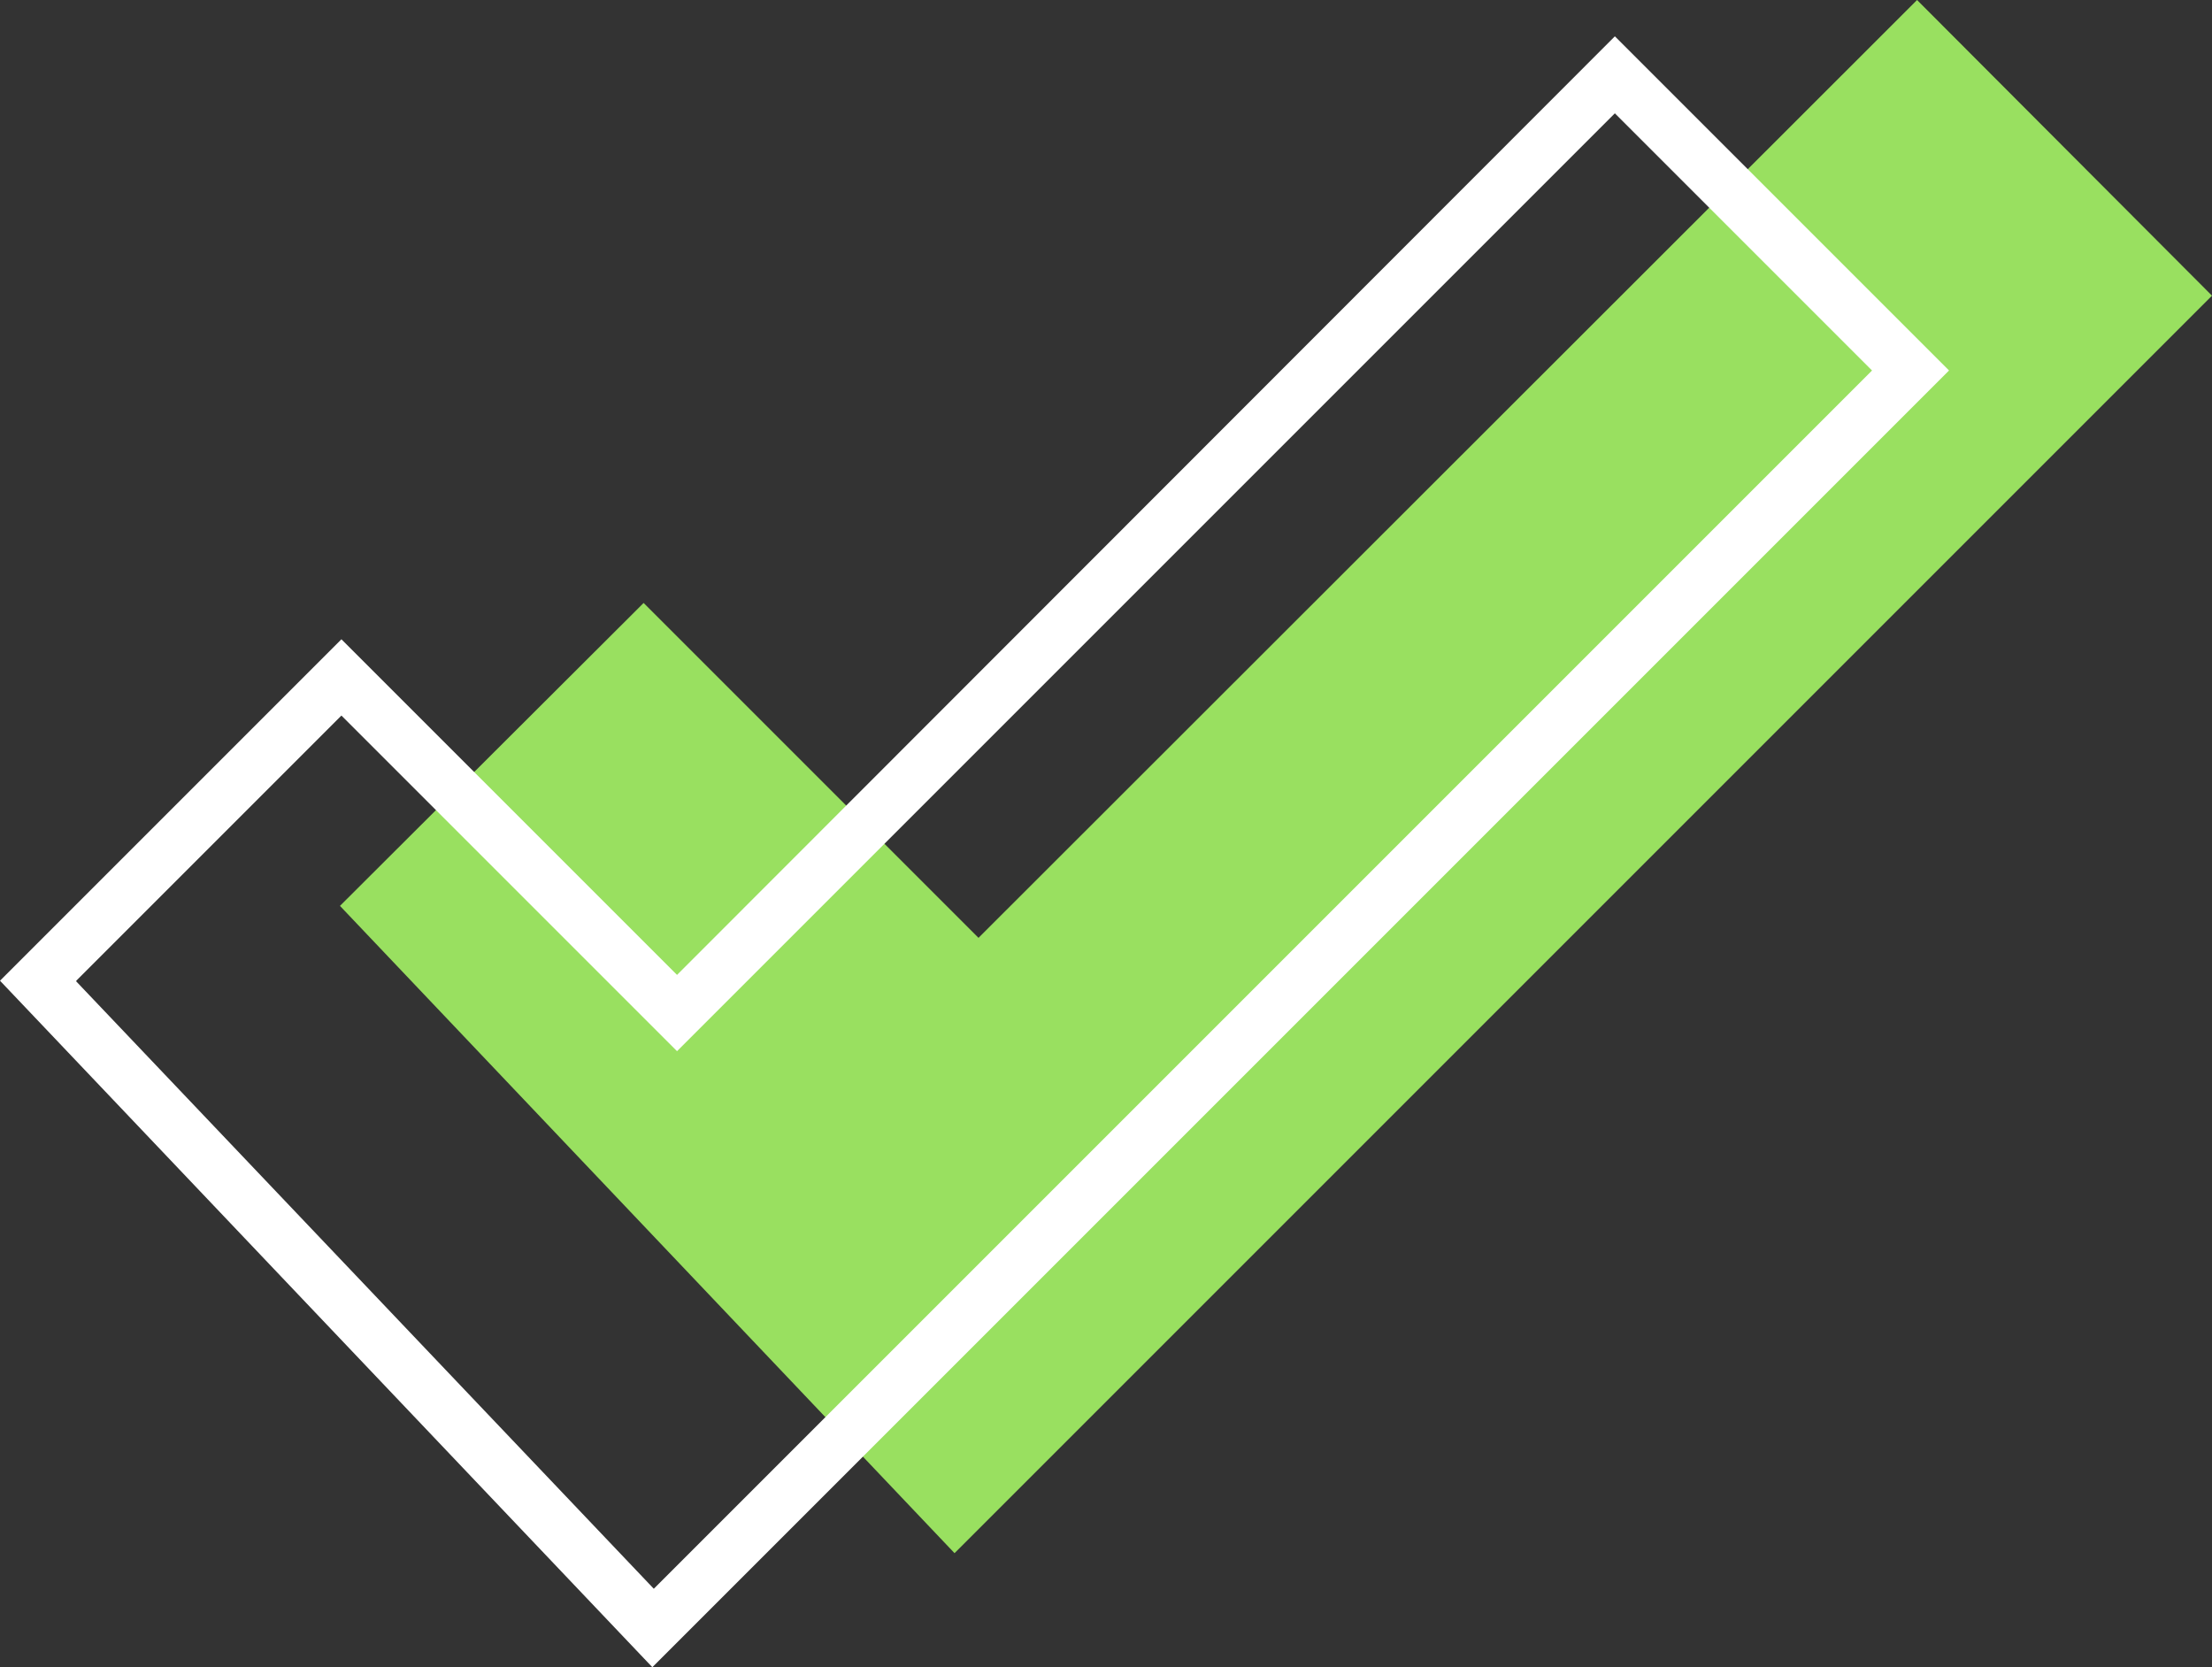
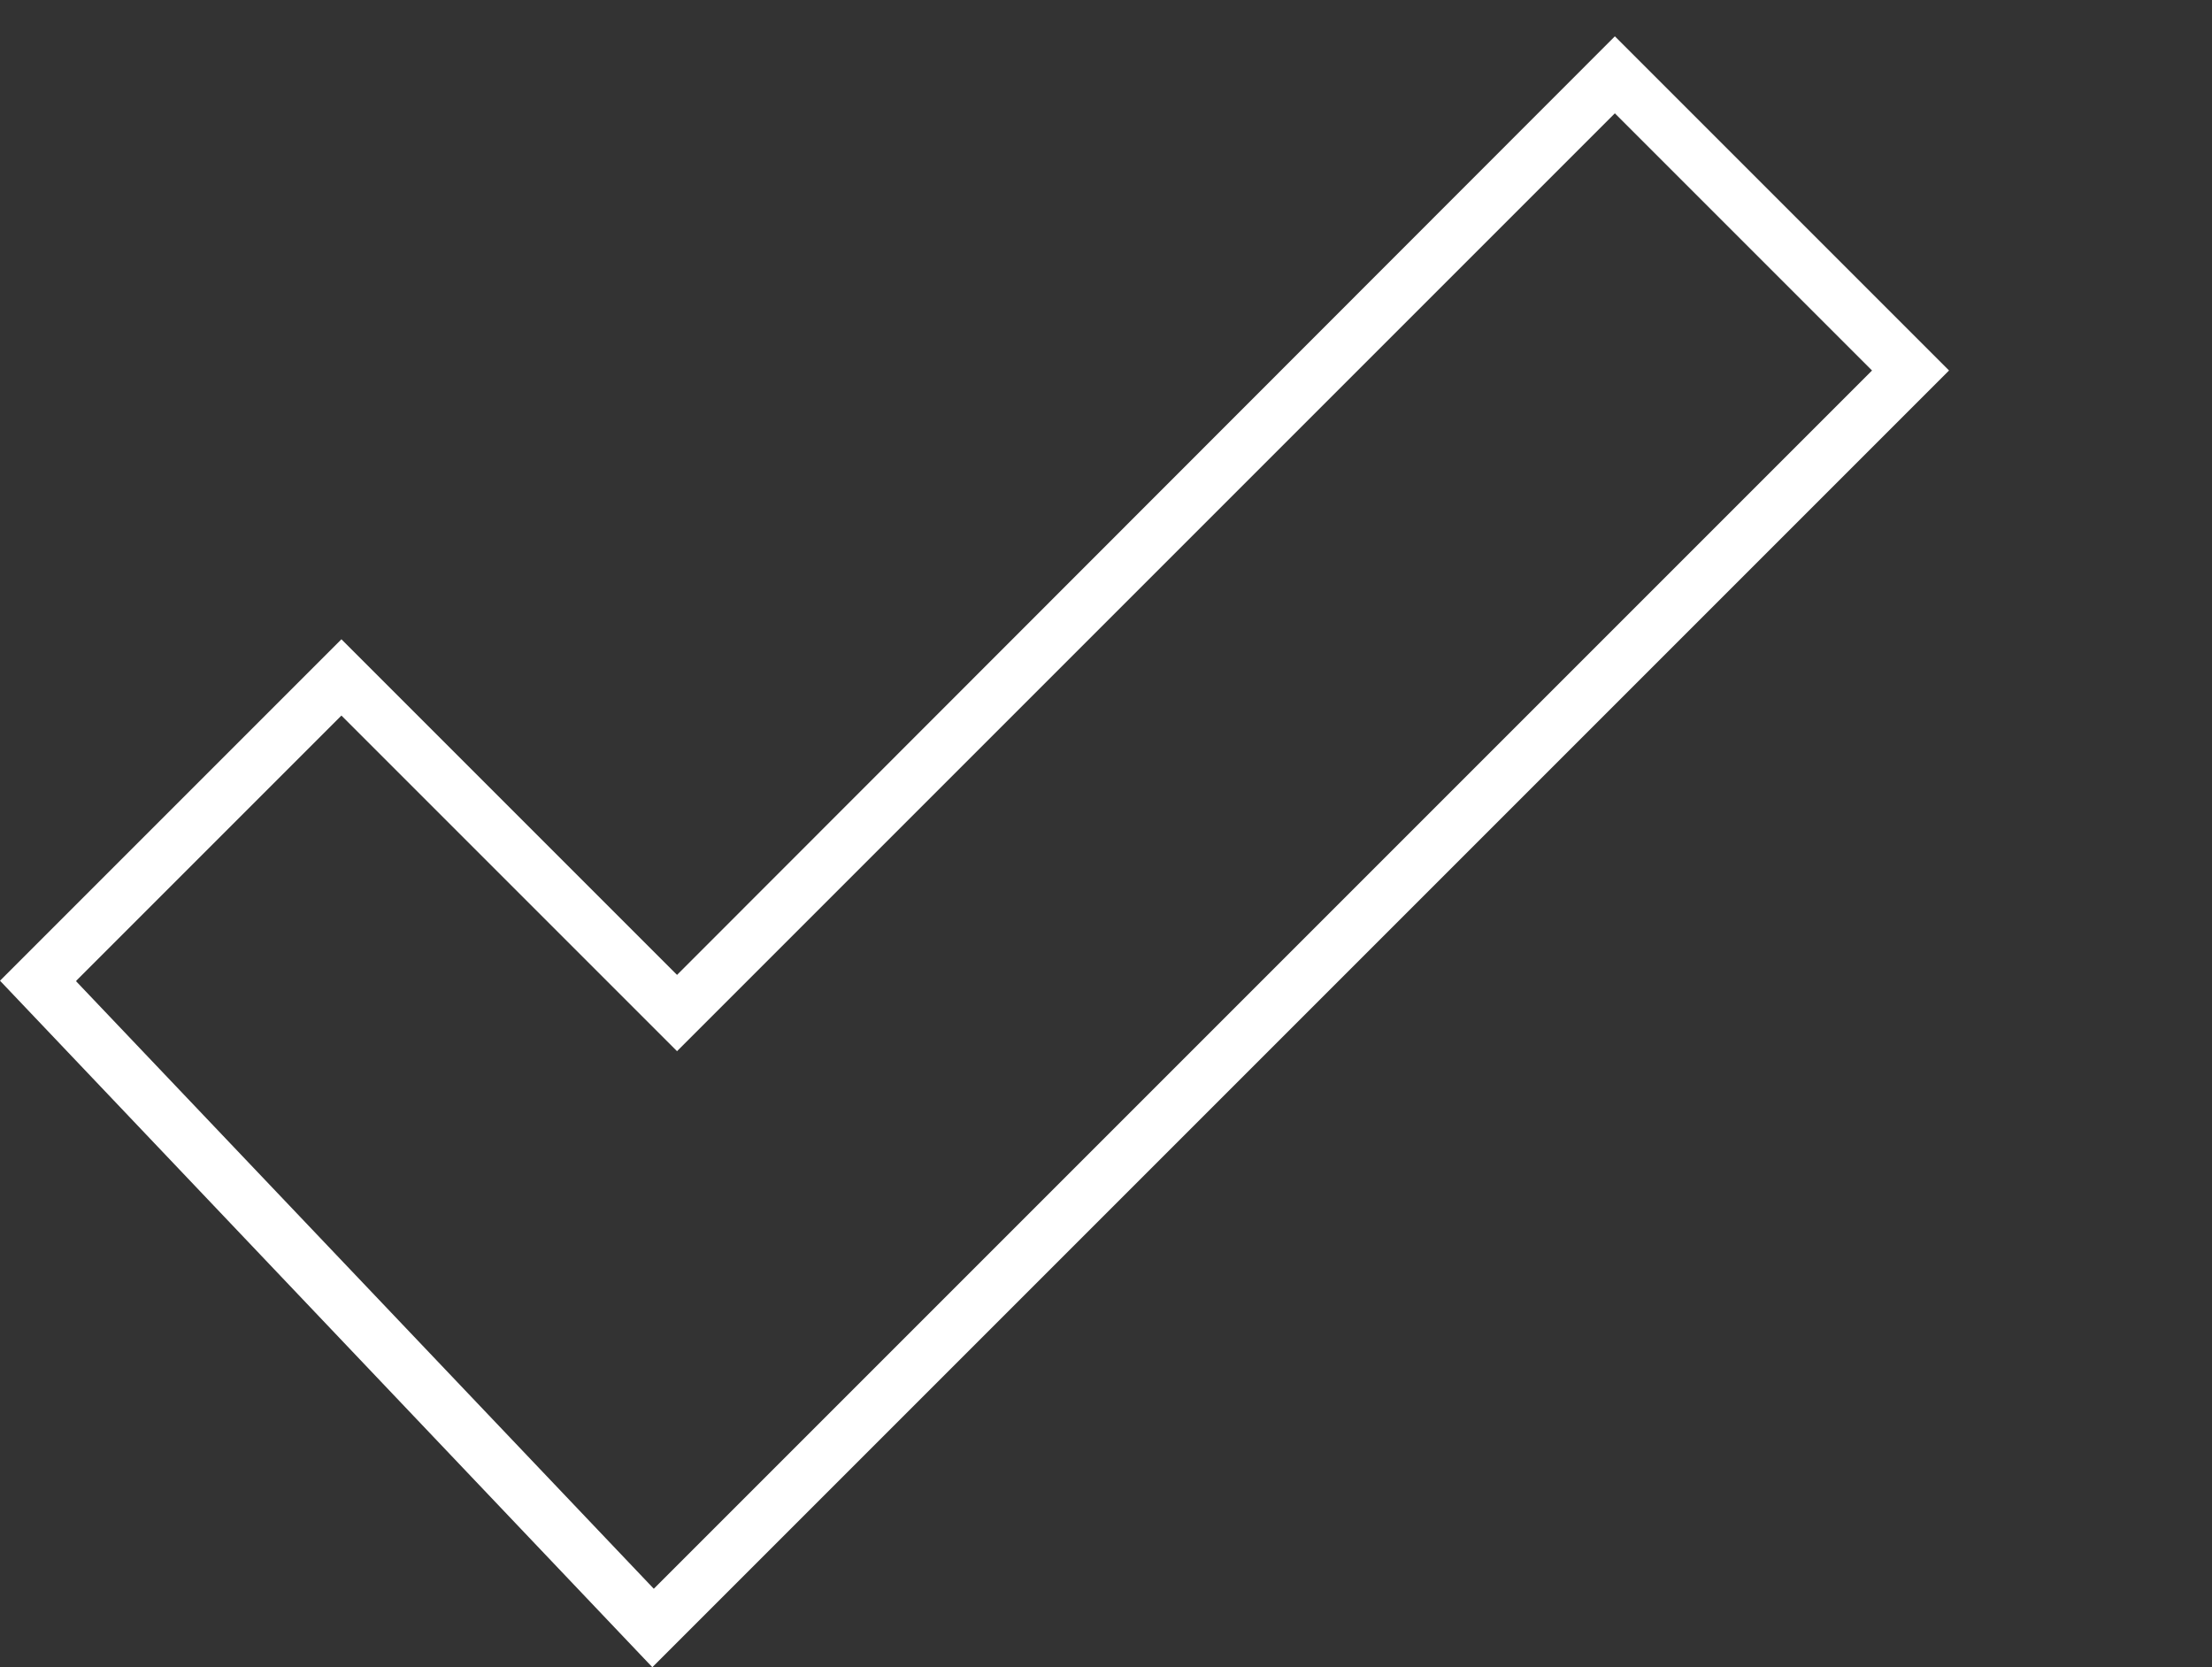
<svg xmlns="http://www.w3.org/2000/svg" id="Calque_1" data-name="Calque 1" viewBox="0 0 30.45 22.95">
  <rect x="0" y="0" width="30.45" height="22.95" fill="#333333" stroke="none" />
  <defs>
    <style>
      .cls-1 {
        fill: #fff;
      }

      .cls-2 {
        fill: #99e060;
      }
    </style>
  </defs>
-   <polygon class="cls-2" points="13.14 21.38 30.45 4.07 26.39 0 13.47 12.91 8.86 8.3 4.68 12.47 13.14 21.38" />
  <path class="cls-1" d="m8.98,22.95L0,13.5l4.7-4.7,4.62,4.62L22.23.5l4.6,4.6L8.98,22.95ZM1.05,13.51l7.95,8.36L25.77,5.1l-3.54-3.54-12.91,12.91-4.62-4.62-3.65,3.65Z" />
</svg>